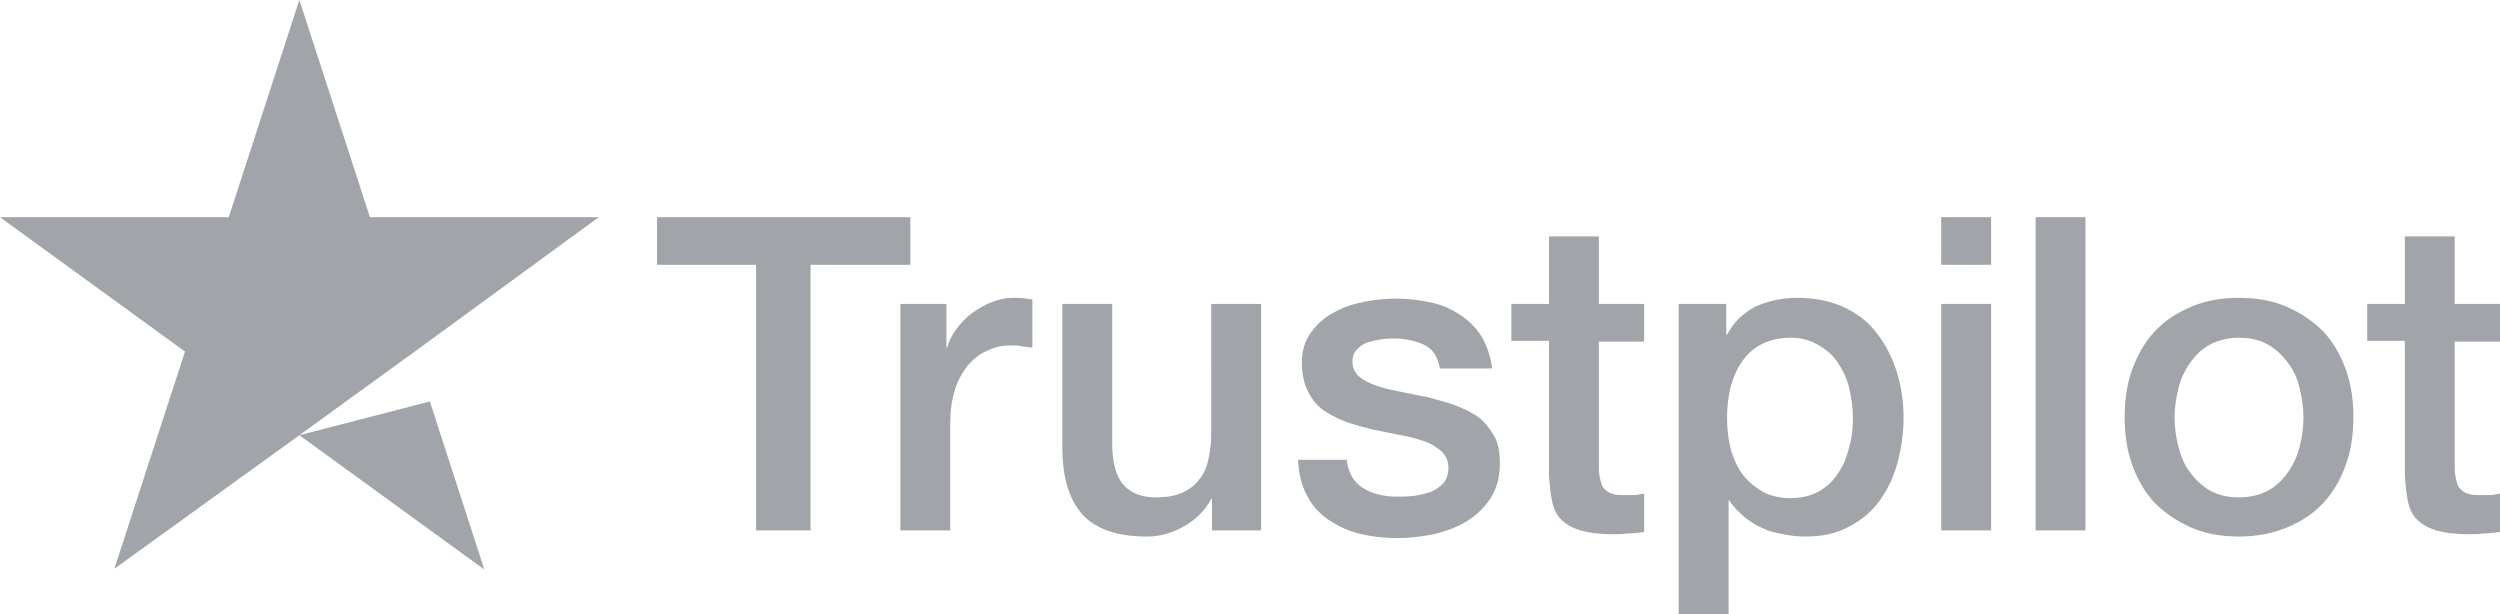
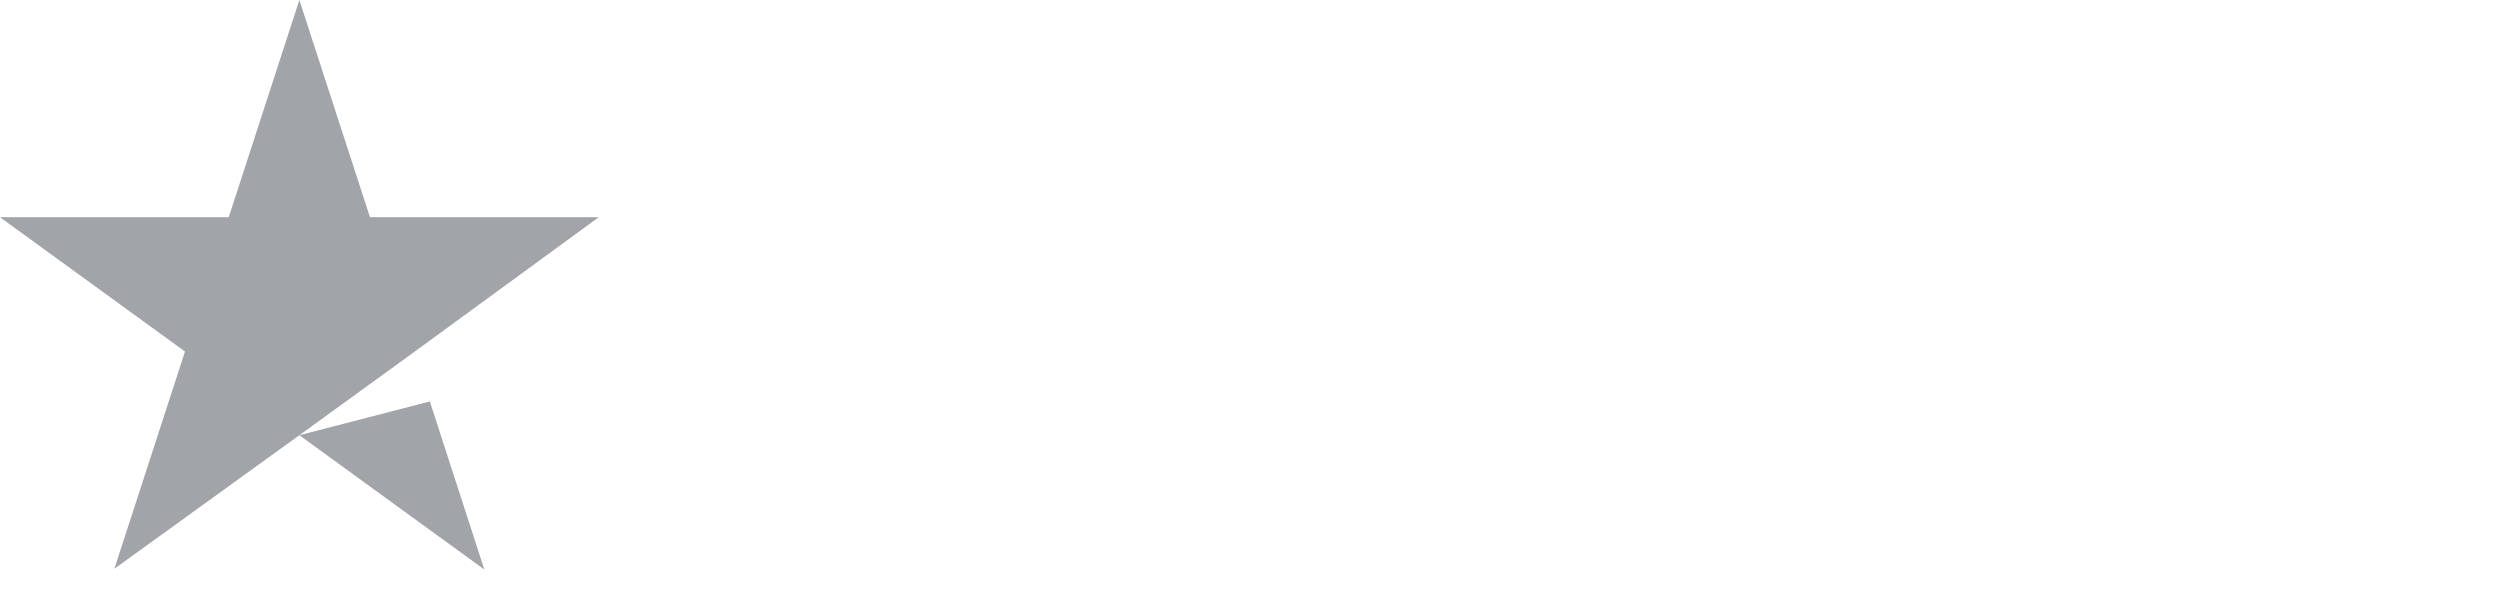
<svg xmlns="http://www.w3.org/2000/svg" version="1.1" x="0px" y="0px" viewBox="0 0 325.7 80" style="enable-background:new 0 0 325.7 80;" xml:space="preserve">
  <style type="text/css">
	.st0{fill:#A1A4A9;}
</style>
  <g id="Type">
-     <path class="st0" d="M85.6,28.3h33v6.2h-13v34.6h-7.1V34.5H85.6V28.3z M117.2,39.6h6.1v5.7h0.1c0.2-0.8,0.6-1.6,1.1-2.3   c0.6-0.8,1.2-1.5,2-2.1c0.8-0.6,1.6-1.1,2.6-1.5c1-0.4,1.9-0.6,2.9-0.6c0.8,0,1.3,0,1.6,0.1c0.3,0,0.6,0.1,0.9,0.1v6.3   c-0.5-0.1-0.9-0.1-1.4-0.2c-0.5-0.1-0.9-0.1-1.4-0.1c-1.1,0-2.1,0.2-3.1,0.7c-1,0.4-1.8,1.1-2.5,1.9c-0.7,0.9-1.3,1.9-1.7,3.2   c-0.4,1.3-0.6,2.7-0.6,4.3v14h-6.5V39.6z M164.3,69.1h-6.4V65h-0.1c-0.8,1.5-2,2.7-3.6,3.6c-1.6,0.9-3.2,1.3-4.8,1.3   c-3.9,0-6.7-1-8.4-2.9c-1.7-1.9-2.6-4.8-2.6-8.7V39.6h6.5v18.1c0,2.6,0.5,4.4,1.5,5.5c1,1.1,2.4,1.6,4.2,1.6c1.4,0,2.5-0.2,3.4-0.6   c0.9-0.4,1.7-1,2.2-1.7c0.6-0.7,1-1.6,1.2-2.5c0.2-1,0.4-2.1,0.4-3.2V39.6h6.5V69.1z M175.4,59.6c0.2,1.9,0.9,3.2,2.2,4   c1.3,0.8,2.8,1.1,4.5,1.1c0.6,0,1.3,0,2.1-0.1c0.8-0.1,1.5-0.3,2.2-0.5c0.7-0.3,1.2-0.7,1.7-1.2c0.4-0.5,0.6-1.2,0.6-2   c0-0.8-0.3-1.5-0.9-2.1c-0.6-0.5-1.3-1-2.2-1.3c-0.9-0.3-1.9-0.6-3.1-0.8c-1.1-0.2-2.3-0.5-3.5-0.7c-1.2-0.3-2.4-0.6-3.5-1   c-1.1-0.4-2.1-0.9-3-1.5c-0.9-0.6-1.6-1.5-2.1-2.5c-0.5-1-0.8-2.3-0.8-3.7c0-1.6,0.4-2.9,1.2-4c0.8-1.1,1.8-2,3-2.6   c1.2-0.7,2.5-1.1,4-1.4c1.5-0.3,2.9-0.4,4.2-0.4c1.5,0,3,0.2,4.4,0.5c1.4,0.3,2.6,0.8,3.8,1.6c1.1,0.7,2.1,1.7,2.8,2.8   c0.7,1.2,1.2,2.6,1.4,4.2h-6.8c-0.3-1.6-1-2.6-2.1-3.1c-1.1-0.5-2.4-0.8-3.9-0.8c-0.5,0-1,0-1.6,0.1c-0.6,0.1-1.2,0.2-1.8,0.4   c-0.6,0.2-1,0.5-1.4,0.9c-0.4,0.4-0.6,0.9-0.6,1.6c0,0.8,0.3,1.4,0.8,1.9c0.6,0.5,1.3,0.9,2.2,1.2c0.9,0.3,1.9,0.6,3.1,0.8   c1.1,0.2,2.3,0.5,3.5,0.7c1.2,0.3,2.3,0.6,3.5,1c1.1,0.4,2.2,0.9,3.1,1.5c0.9,0.6,1.6,1.5,2.2,2.5c0.6,1,0.8,2.2,0.8,3.7   c0,1.8-0.4,3.2-1.2,4.5c-0.8,1.2-1.8,2.2-3.1,3c-1.3,0.8-2.7,1.3-4.3,1.7c-1.6,0.3-3.1,0.5-4.6,0.5c-1.9,0-3.6-0.2-5.2-0.6   c-1.6-0.4-2.9-1.1-4.1-1.9c-1.2-0.9-2.1-1.9-2.7-3.2c-0.7-1.3-1-2.8-1.1-4.5H175.4z M196.9,39.6h4.9v-8.8h6.5v8.8h5.9v4.9h-5.9   v15.8c0,0.7,0,1.3,0.1,1.8c0.1,0.5,0.2,0.9,0.4,1.3c0.2,0.3,0.5,0.6,0.9,0.8c0.4,0.2,1,0.3,1.7,0.3c0.5,0,0.9,0,1.4,0   c0.5,0,0.9-0.1,1.4-0.2v5c-0.7,0.1-1.4,0.2-2.1,0.2c-0.7,0.1-1.4,0.1-2.1,0.1c-1.7,0-3.1-0.2-4.1-0.5c-1-0.3-1.9-0.8-2.5-1.4   c-0.6-0.6-1-1.4-1.2-2.4c-0.2-1-0.3-2-0.4-3.3V44.4h-4.9V39.6z M218.7,39.6h6.2v4h0.1c0.9-1.7,2.2-2.9,3.8-3.7   c1.6-0.7,3.4-1.1,5.3-1.1c2.3,0,4.3,0.4,6.1,1.2c1.7,0.8,3.2,1.9,4.3,3.4c1.1,1.4,2,3.1,2.6,5c0.6,1.9,0.9,3.9,0.9,6.1   c0,2-0.3,3.9-0.8,5.8c-0.5,1.9-1.3,3.5-2.3,4.9c-1,1.4-2.4,2.6-4,3.4c-1.6,0.9-3.5,1.3-5.7,1.3c-1,0-1.9-0.1-2.9-0.3   c-1-0.2-1.9-0.4-2.7-0.8c-0.9-0.4-1.7-0.9-2.4-1.5c-0.7-0.6-1.4-1.3-1.9-2.1h-0.1V80h-6.5V39.6z M241.4,54.4c0-1.3-0.2-2.6-0.5-3.9   c-0.3-1.3-0.9-2.4-1.5-3.3c-0.7-1-1.5-1.7-2.6-2.3c-1-0.6-2.2-0.9-3.5-0.9c-2.7,0-4.8,1-6.2,2.9c-1.4,1.9-2.1,4.4-2.1,7.6   c0,1.5,0.2,2.9,0.5,4.1c0.4,1.3,0.9,2.4,1.6,3.3c0.7,0.9,1.6,1.6,2.6,2.2c1,0.5,2.2,0.8,3.5,0.8c1.5,0,2.7-0.3,3.8-0.9   c1-0.6,1.9-1.4,2.5-2.4c0.7-1,1.1-2.1,1.4-3.3C241.3,56.9,241.4,55.7,241.4,54.4z M252.9,28.3h6.5v6.2h-6.5V28.3z M252.9,39.6h6.5   v29.5h-6.5V39.6z M265.2,28.3h6.5v40.8h-6.5V28.3z M291.7,69.9c-2.4,0-4.5-0.4-6.3-1.2c-1.8-0.8-3.4-1.9-4.7-3.2   c-1.3-1.4-2.2-3-2.9-4.9c-0.7-1.9-1-4-1-6.3c0-2.2,0.3-4.3,1-6.2c0.7-1.9,1.6-3.5,2.9-4.9c1.3-1.4,2.8-2.4,4.7-3.2   c1.8-0.8,3.9-1.2,6.3-1.2c2.4,0,4.5,0.4,6.3,1.2c1.8,0.8,3.4,1.9,4.7,3.2c1.3,1.4,2.2,3,2.9,4.9c0.7,1.9,1,4,1,6.2   c0,2.3-0.3,4.4-1,6.3c-0.7,1.9-1.6,3.5-2.9,4.9c-1.3,1.4-2.8,2.4-4.7,3.2C296.1,69.5,294,69.9,291.7,69.9z M291.7,64.8   c1.4,0,2.7-0.3,3.8-0.9c1.1-0.6,1.9-1.4,2.6-2.4c0.7-1,1.2-2.1,1.5-3.3c0.3-1.2,0.5-2.5,0.5-3.8c0-1.3-0.2-2.5-0.5-3.8   c-0.3-1.3-0.8-2.4-1.5-3.3c-0.7-1-1.6-1.8-2.6-2.4c-1.1-0.6-2.3-0.9-3.8-0.9c-1.4,0-2.7,0.3-3.8,0.9c-1.1,0.6-1.9,1.4-2.6,2.4   c-0.7,1-1.2,2.1-1.5,3.3c-0.3,1.3-0.5,2.5-0.5,3.8c0,1.3,0.2,2.6,0.5,3.8c0.3,1.2,0.8,2.4,1.5,3.3c0.7,1,1.6,1.8,2.6,2.4   C289,64.5,290.2,64.8,291.7,64.8z M308.4,39.6h4.9v-8.8h6.5v8.8h5.9v4.9h-5.9v15.8c0,0.7,0,1.3,0.1,1.8c0.1,0.5,0.2,0.9,0.4,1.3   c0.2,0.3,0.5,0.6,0.9,0.8c0.4,0.2,1,0.3,1.7,0.3c0.5,0,0.9,0,1.4,0c0.5,0,0.9-0.1,1.4-0.2v5c-0.7,0.1-1.4,0.2-2.1,0.2   c-0.7,0.1-1.4,0.1-2.1,0.1c-1.7,0-3.1-0.2-4.1-0.5c-1-0.3-1.9-0.8-2.5-1.4c-0.6-0.6-1-1.4-1.2-2.4c-0.2-1-0.3-2-0.4-3.3V44.4h-4.9   V39.6z" />
-   </g>
+     </g>
  <g id="Star">
    <path id="Star_1_" class="st0" d="M39,56.7l17-4.4l7.1,21.9L39,56.7z M78,28.3l-29.8,0L39,0l-9.2,28.3L0,28.3l24.1,17.5l-9.2,28.3   L39,56.7l14.9-10.8L78,28.3L78,28.3L78,28.3L78,28.3z" />
  </g>
</svg>